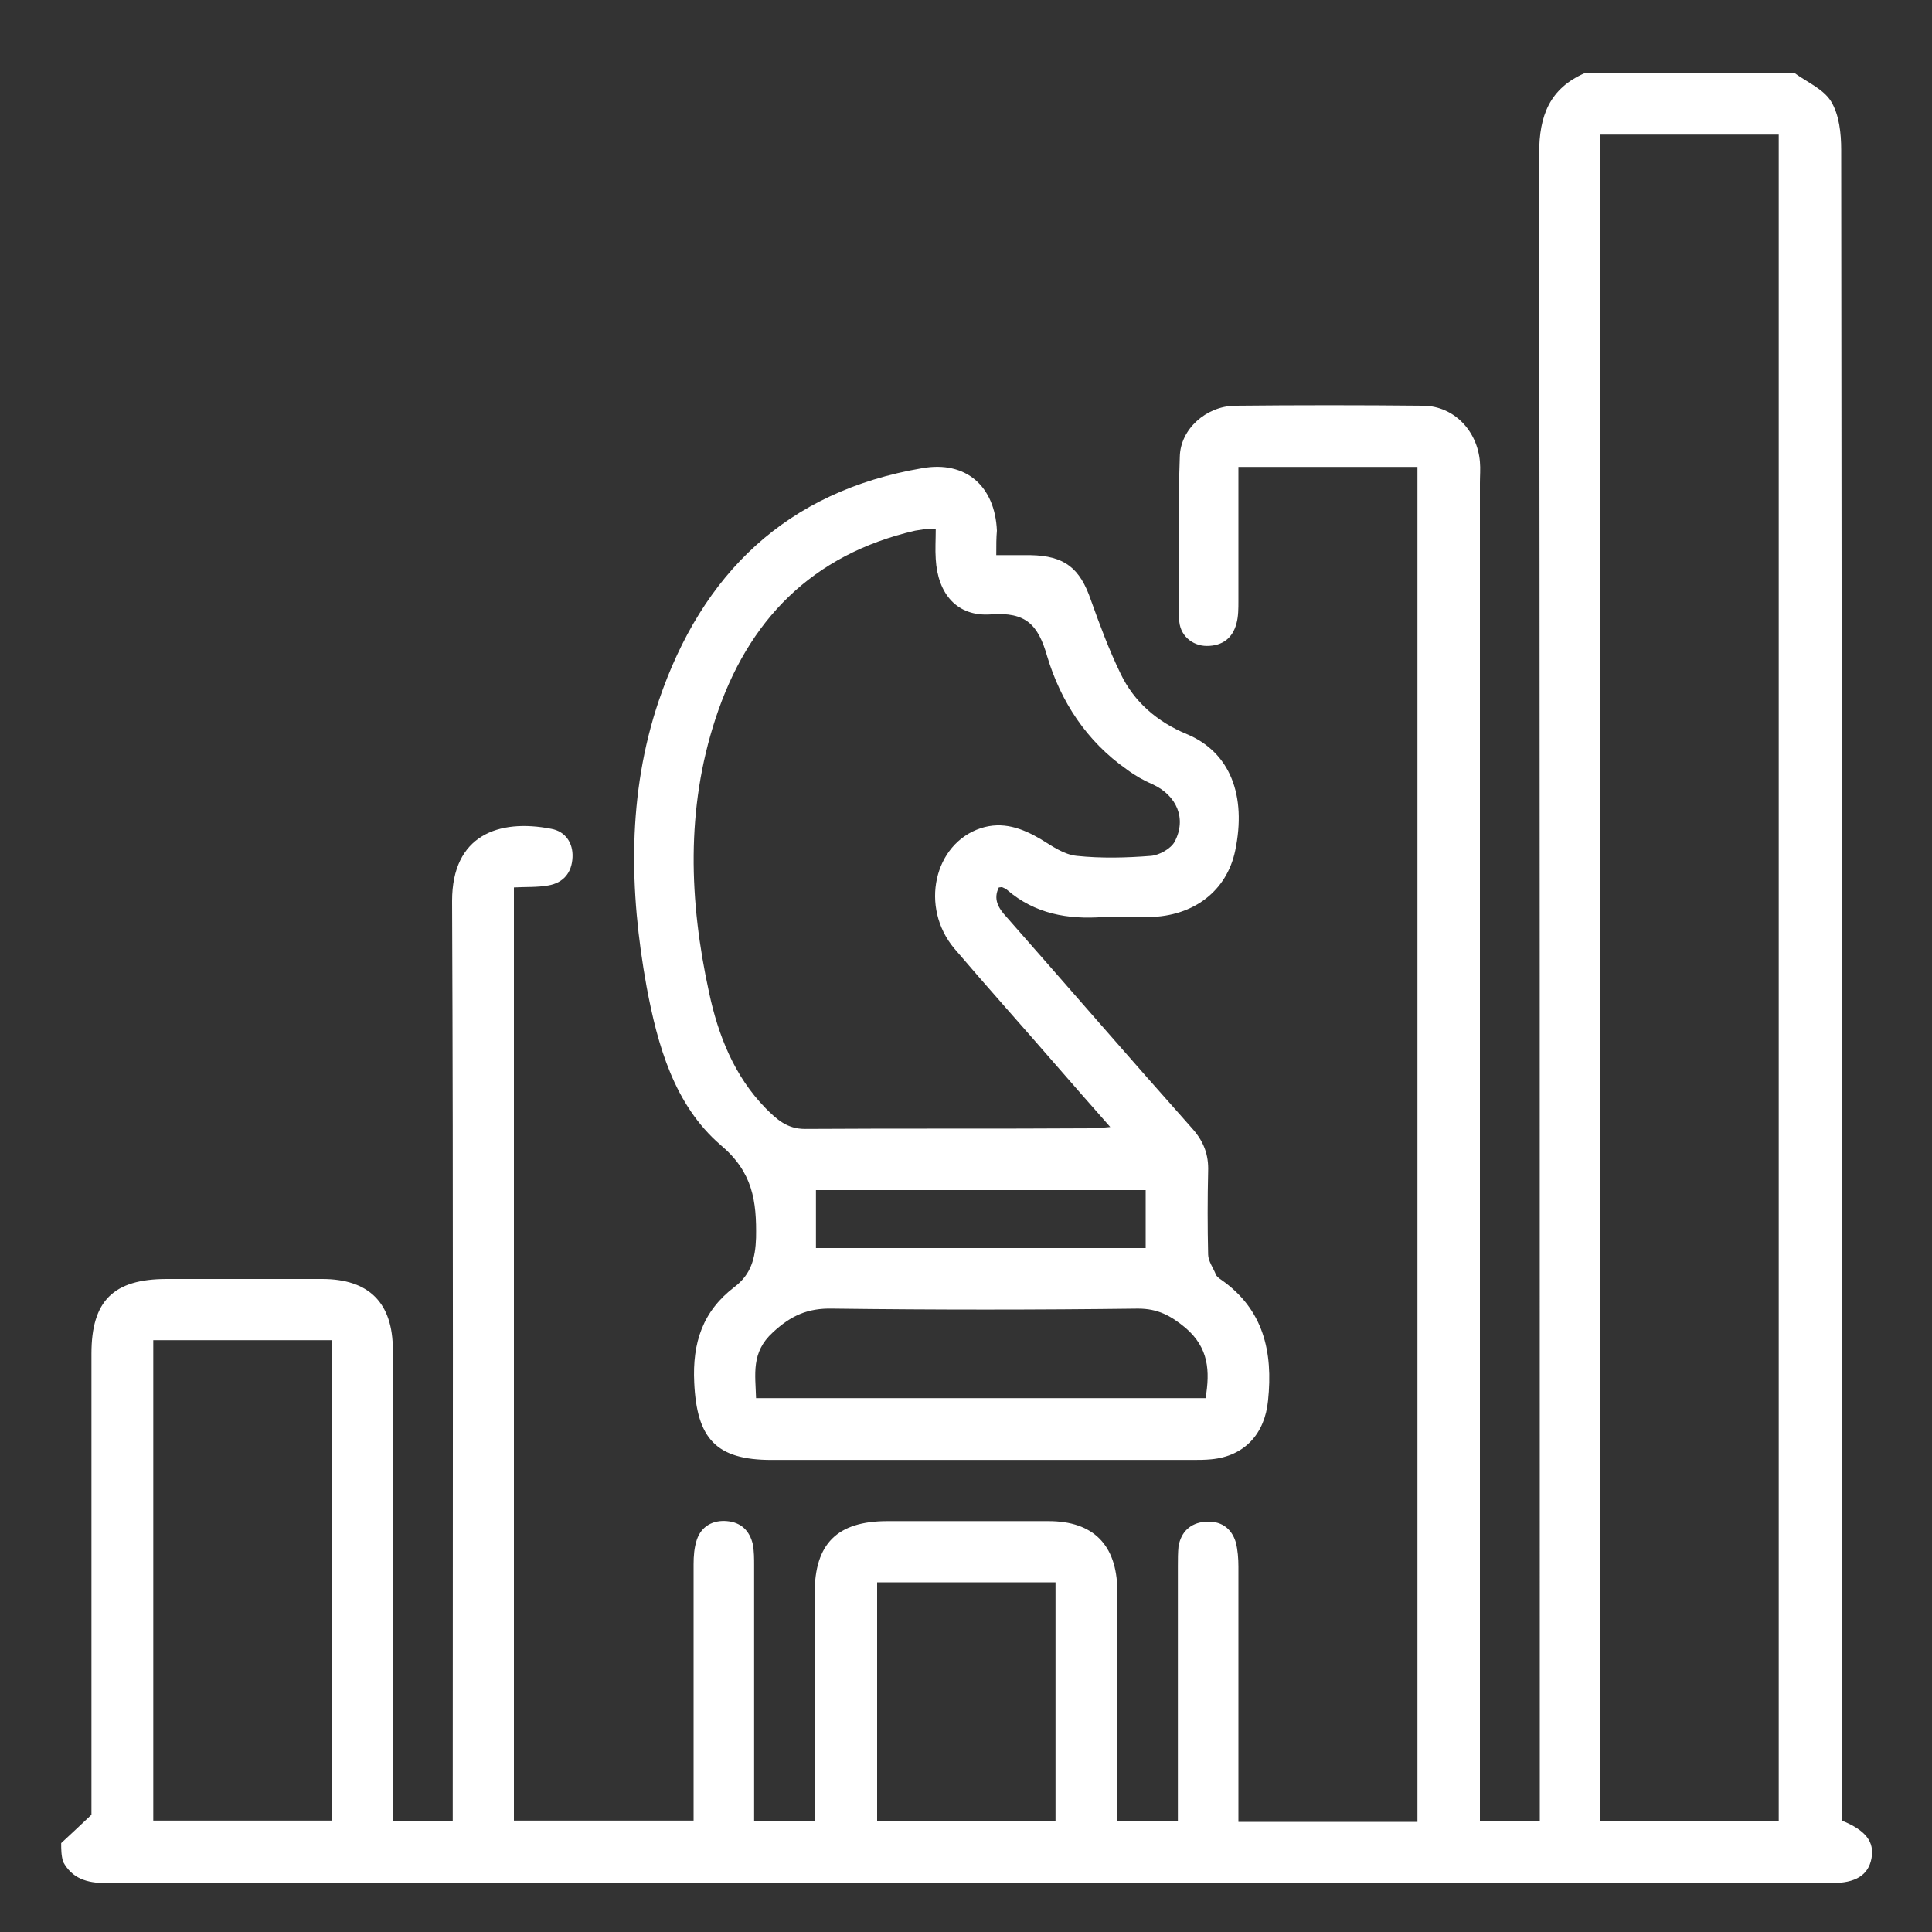
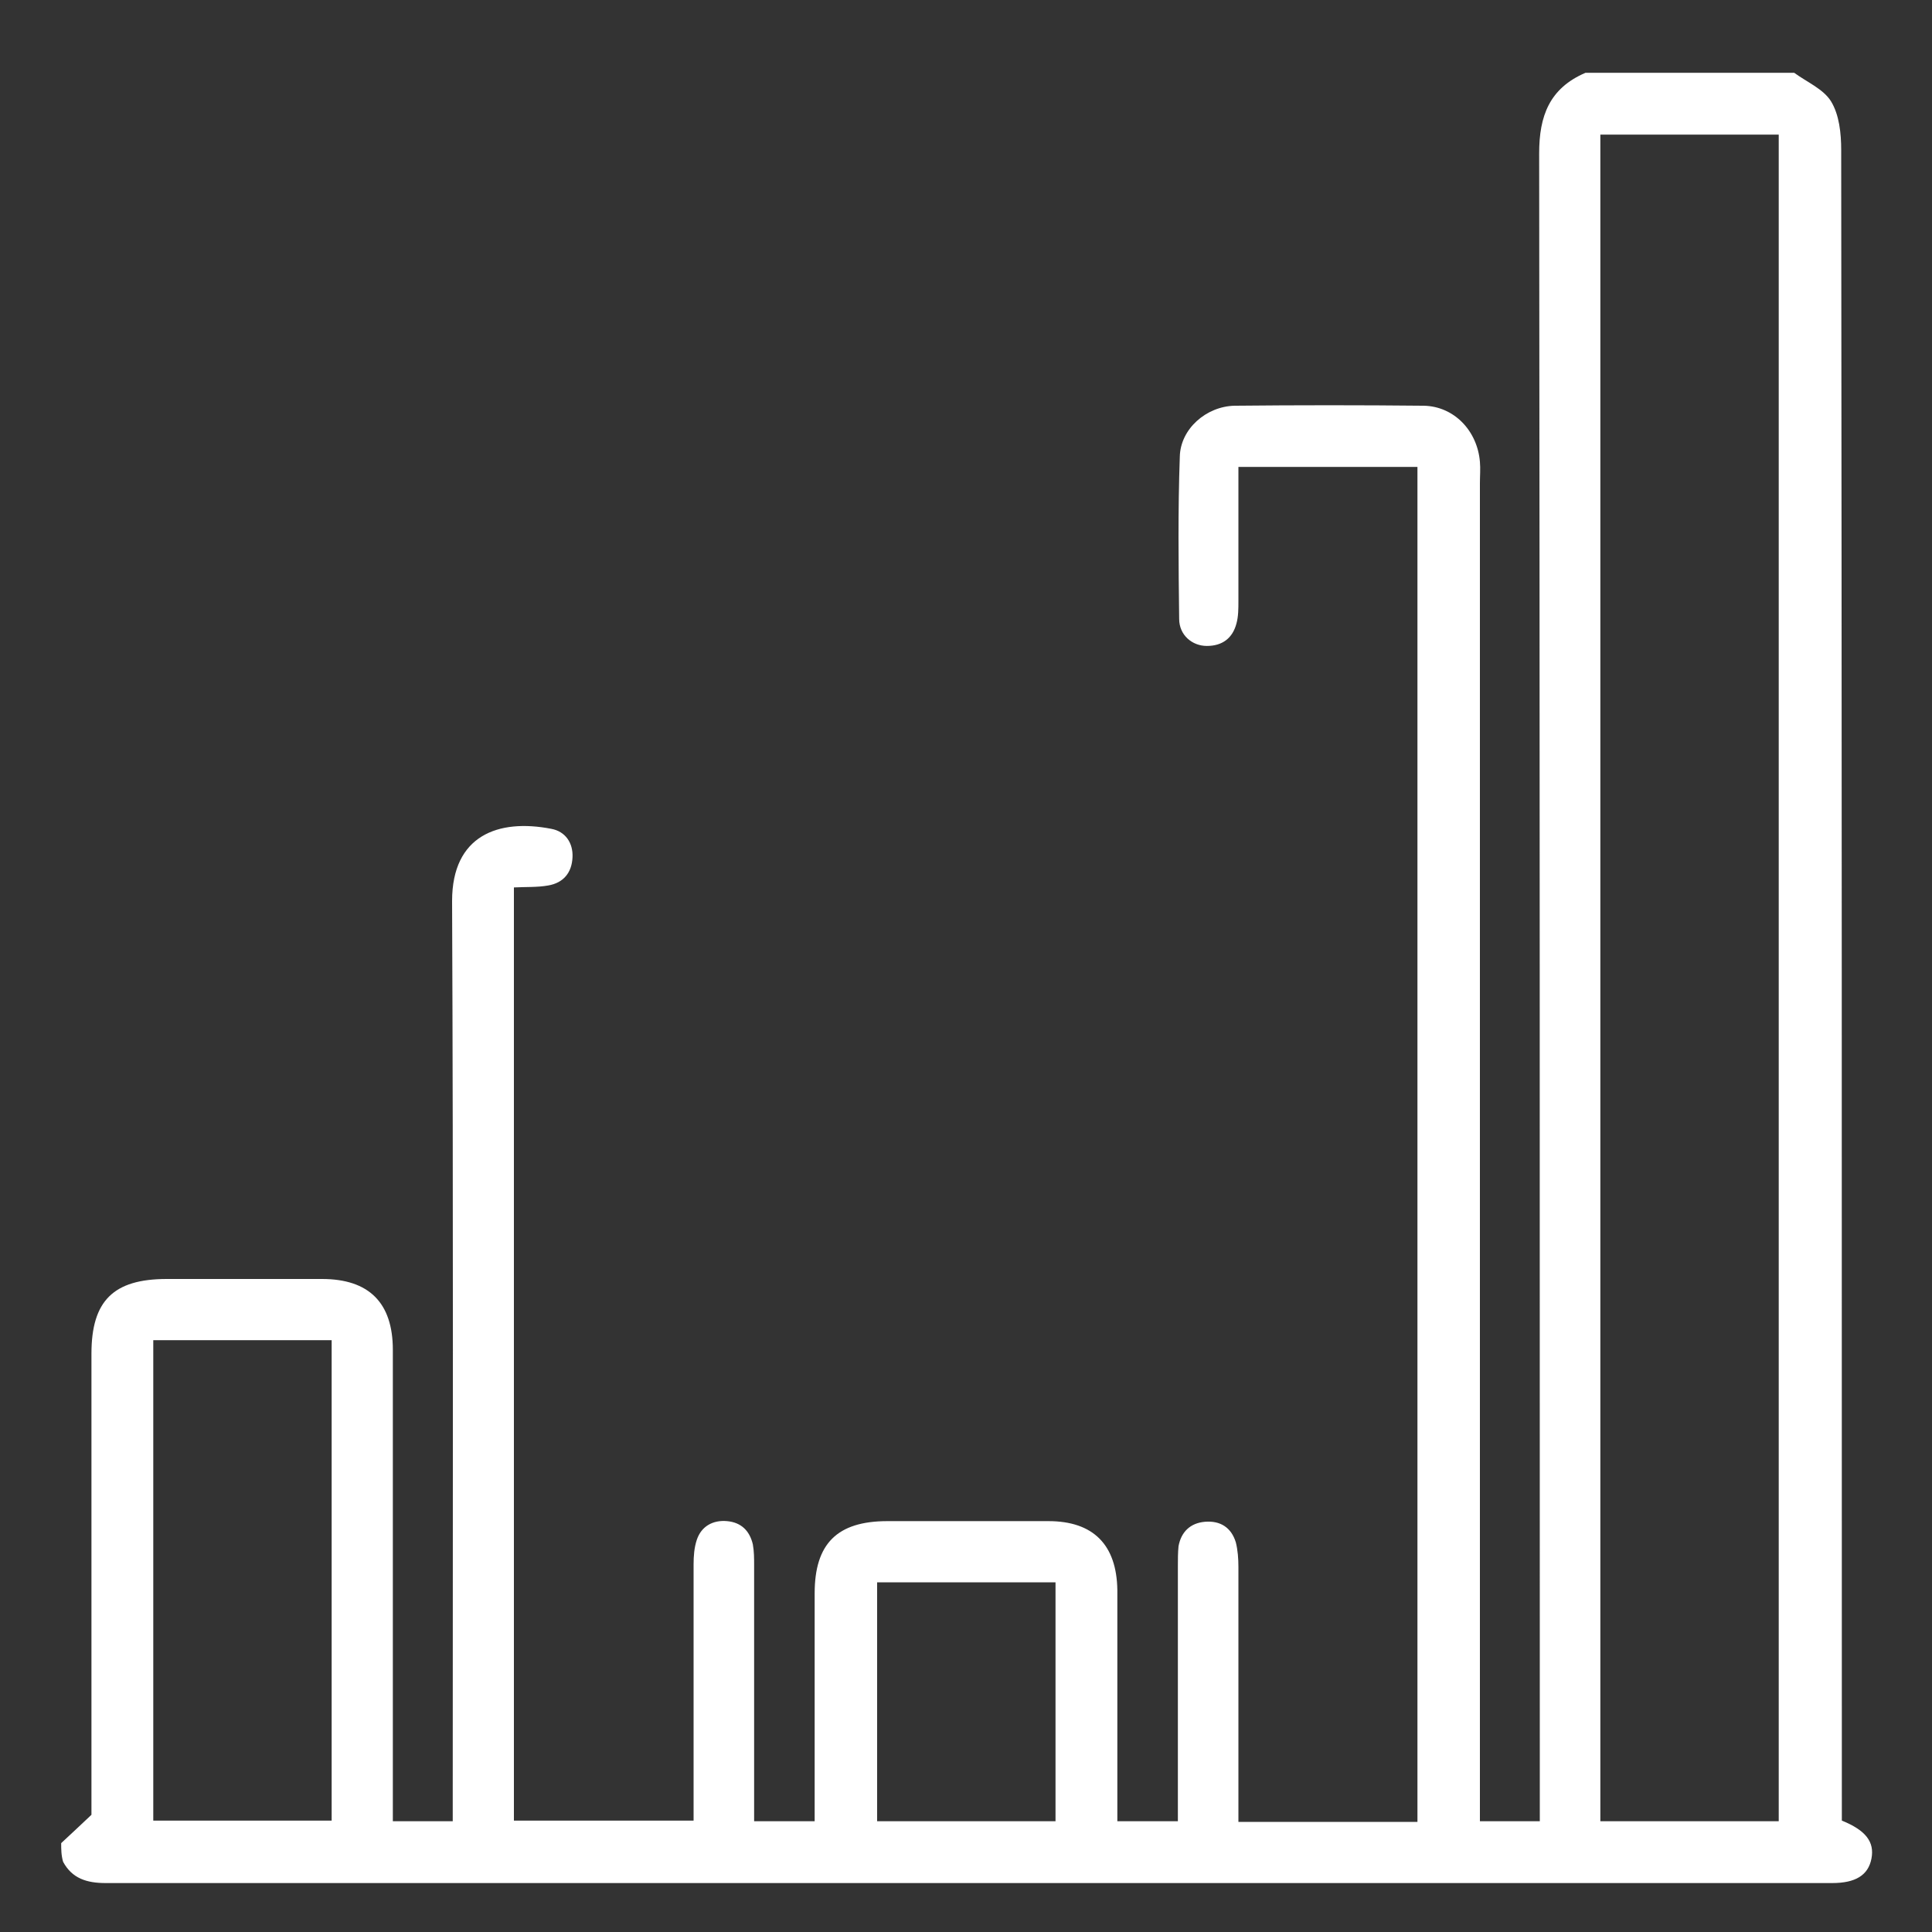
<svg xmlns="http://www.w3.org/2000/svg" version="1.1" id="Layer_1" x="0px" y="0px" viewBox="0 0 300 300" style="enable-background:new 0 0 300 300;" xml:space="preserve">
  <rect x="0" y="0" width="300" height="300" fill="#333333" stroke="none" />
  <style type="text/css">
	.st0{fill:#FFFFFF;}
</style>
  <g>
    <path class="st0" d="M9.5,286.2c1.4-1.3,2.8-2.6,4.7-4.4c0-0.3,0-1.4,0-2.5c0-23,0-46.1,0-69.1c0-8.2,3.4-11.6,11.7-11.6   c8,0,16.1,0,24.1,0c7.3,0,11,3.7,11,11c0,23.2,0,46.5,0,69.7c0,1.1,0,2.2,0,3.5c3.1,0,6,0,9.3,0c0-1.1,0-2.1,0-3.2   c0-46.6,0.1-93.1-0.1-139.7c0-10.2,7.2-12.8,15.4-11.2c2.2,0.4,3.4,2.2,3.3,4.4c-0.1,2.4-1.4,4-3.8,4.4c-1.7,0.3-3.4,0.2-5.3,0.3   c0,48.3,0,96.6,0,144.9c9.2,0,18.3,0,27.9,0c0-0.9,0-1.9,0-2.8c0-12.3,0-24.7,0-37c0-1.3,0.1-2.6,0.5-3.8c0.7-2.1,2.5-3.1,4.7-2.9   c2.2,0.2,3.5,1.5,4,3.6c0.2,1.1,0.2,2.2,0.2,3.3c0,12.2,0,24.3,0,36.5c0,1,0,2,0,3.2c3.2,0,6.1,0,9.4,0c0-1.1,0-2.1,0-3   c0-10.8,0-21.6,0-32.4c0-7.7,3.5-11.2,11.3-11.2c8.3,0,16.6,0,25,0c7,0,10.6,3.7,10.7,10.7c0,11.9,0,23.8,0,35.9c3.1,0,6,0,9.4,0   c0-1,0-1.9,0-2.9c0-12.3,0-24.5,0-36.8c0-1,0-2,0.1-3c0.4-2.2,1.8-3.6,4.1-3.8c2.4-0.2,4.1,0.9,4.8,3.2c0.3,1.2,0.4,2.5,0.4,3.8   c0,12.2,0,24.3,0,36.5c0,1,0,2,0,3.1c9.4,0,18.5,0,27.8,0c0-70.1,0-140.2,0-210.4c-9.2,0-18.3,0-27.8,0c0,7,0,13.9,0,20.8   c0,1.2,0,2.4-0.3,3.5c-0.6,2.3-2.2,3.5-4.6,3.5c-2.3,0-4.3-1.7-4.3-4.2c-0.1-8.4-0.2-16.8,0.1-25.2c0.1-4.3,4.1-7.8,8.5-7.9   c9.8-0.1,19.6-0.1,29.4,0c4.7,0.1,8.3,3.9,8.7,8.7c0.1,1.1,0,2.2,0,3.3c0,68,0,136.1,0,204.1c0,1.2,0,2.4,0,3.7c3.1,0,6.1,0,9.3,0   c0-1.2,0-2.4,0-3.5c0-85.2,0-170.3-0.1-255.5c0-5.8,1.6-10.1,7.2-12.5c10.8,0,21.6,0,32.4,0c1.9,1.4,4.5,2.5,5.7,4.4   c1.3,2.1,1.6,5,1.6,7.6C286,108.5,286,193.8,286,279c0,1.3,0,2.5,0,3.7c3.7,1.5,5.1,3.3,4.6,5.9s-2.5,3.8-6.1,3.8   c-0.1,0-0.2,0-0.3,0c-89.3,0-178.5,0-267.8,0c-2.9,0-5.2-0.7-6.6-3.3C9.5,288.1,9.5,287.1,9.5,286.2z M276.2,282.8   c0-87.5,0-174.7,0-261.9c-9.4,0-18.6,0-27.7,0c0,87.4,0,174.6,0,261.9C257.8,282.8,266.9,282.8,276.2,282.8z M23.8,208.1   c0,25.1,0,49.9,0,74.6c9.4,0,18.6,0,27.7,0c0-25,0-49.7,0-74.6C42.3,208.1,33.2,208.1,23.8,208.1z M163.9,282.8   c0-12.4,0-24.7,0-37.1c-9.3,0-18.5,0-27.7,0c0,12.5,0,24.8,0,37.1C145.5,282.8,154.7,282.8,163.9,282.8z" />
-     <path class="st0" d="M154.7,86.2c2.1,0,3.7,0,5.3,0c5.3,0.1,7.7,2,9.4,7c1.4,3.9,2.8,7.7,4.6,11.4c2.1,4.4,5.7,7.5,10.3,9.4   c6.7,2.8,9.3,9.5,7.5,18.1c-1.3,6.2-6.4,10.2-13.4,10.3c-2.4,0-4.8-0.1-7.1,0c-5.5,0.4-10.6-0.5-14.9-4.2c-0.2-0.2-0.5-0.3-0.7-0.4   c-0.2-0.1-0.3,0-0.6,0c-0.9,1.8-0.1,3.2,1.2,4.6c9.6,10.9,19.1,21.9,28.8,32.8c1.8,2,2.6,4.1,2.5,6.7c-0.1,4.3-0.1,8.6,0,12.9   c0,1,0.8,2.1,1.2,3.1c0.1,0.3,0.5,0.6,0.8,0.8c6.6,4.6,8.1,11.2,7.3,18.8c-0.5,5.1-3.6,8.6-8.8,9.1c-1,0.1-2,0.1-3,0.1   c-21.8,0-43.5,0-65.3,0c-8.6,0-11.6-3.3-12-12c-0.3-6.2,1.3-11.1,6.3-14.9c2.5-1.9,3.2-4.4,3.3-7.6c0.1-5.7-0.5-10.2-5.5-14.4   c-7.2-6.2-9.8-15.5-11.5-24.6c-2.7-14.9-3-29.9,1.9-44.4c6.7-19.7,19.8-32.5,40.9-36.1c6.8-1.2,11.3,2.8,11.6,9.7   C154.7,83.5,154.7,84.6,154.7,86.2z M145.3,82.2c-0.7,0-1-0.1-1.3-0.1c-0.6,0.1-1.3,0.2-1.9,0.3c-16,3.7-26,13.9-31,29.2   c-4.6,14-4.1,28.3-1,42.5c1.4,6.6,3.9,13,8.8,18c1.7,1.7,3.3,3.2,6.1,3.2c14.9-0.1,29.8,0,44.7-0.1c0.7,0,1.5-0.1,2.7-0.2   c-3.1-3.5-5.8-6.6-8.5-9.7c-5.2-6-10.5-11.9-15.7-18c-5.4-6.4-3.2-16.3,4.1-18.7c3.4-1.1,6.4,0,9.3,1.7c1.8,1.1,3.6,2.4,5.6,2.6   c3.8,0.4,7.7,0.3,11.5,0c1.3-0.1,3.1-1.1,3.7-2.2c1.9-3.6,0.3-7.2-3.4-8.9c-1.4-0.6-2.8-1.4-4-2.3c-6.3-4.4-10.3-10.6-12.4-17.6   c-1.4-4.9-3.3-6.9-8.7-6.5c-5.3,0.4-8.3-3.2-8.6-8.6C145.2,85.3,145.3,83.8,145.3,82.2z M187.2,217.1c0.7-4.2,0.5-7.8-3.1-10.9   c-2.3-1.9-4.3-3-7.4-3c-15.8,0.2-31.6,0.2-47.4,0c-3.9-0.1-6.5,1.1-9.3,3.7c-3.4,3.1-2.7,6.5-2.6,10.2   C140.8,217.1,164,217.1,187.2,217.1z M126.7,193.8c17.3,0,34.2,0,51.2,0c0-3.1,0-6.1,0-9c-17.2,0-34.1,0-51.2,0   C126.7,187.8,126.7,190.7,126.7,193.8z" />
  </g>
</svg>